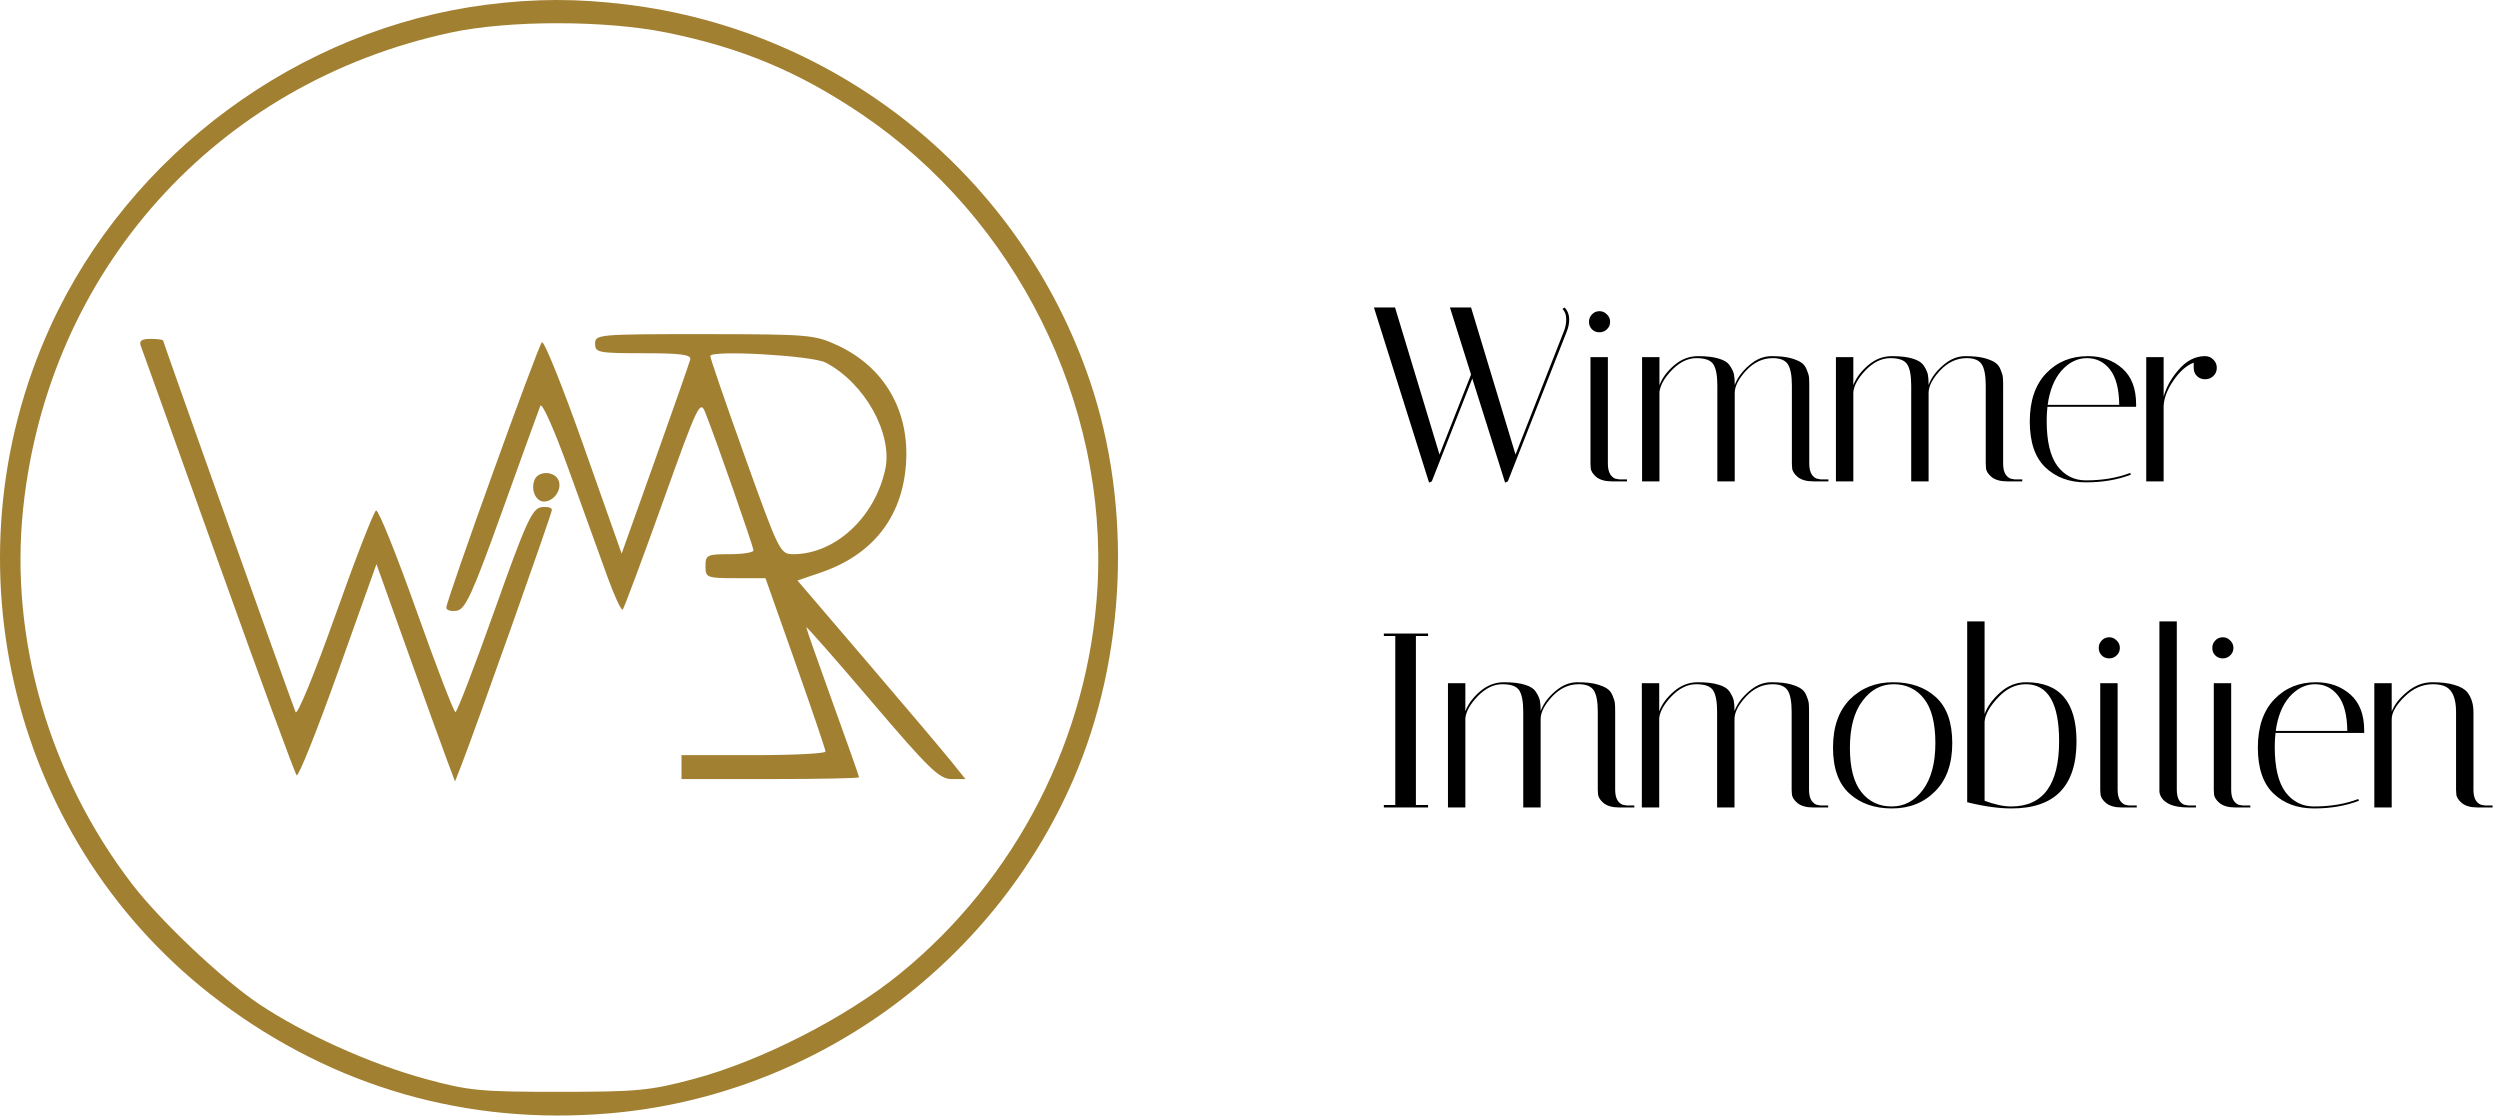
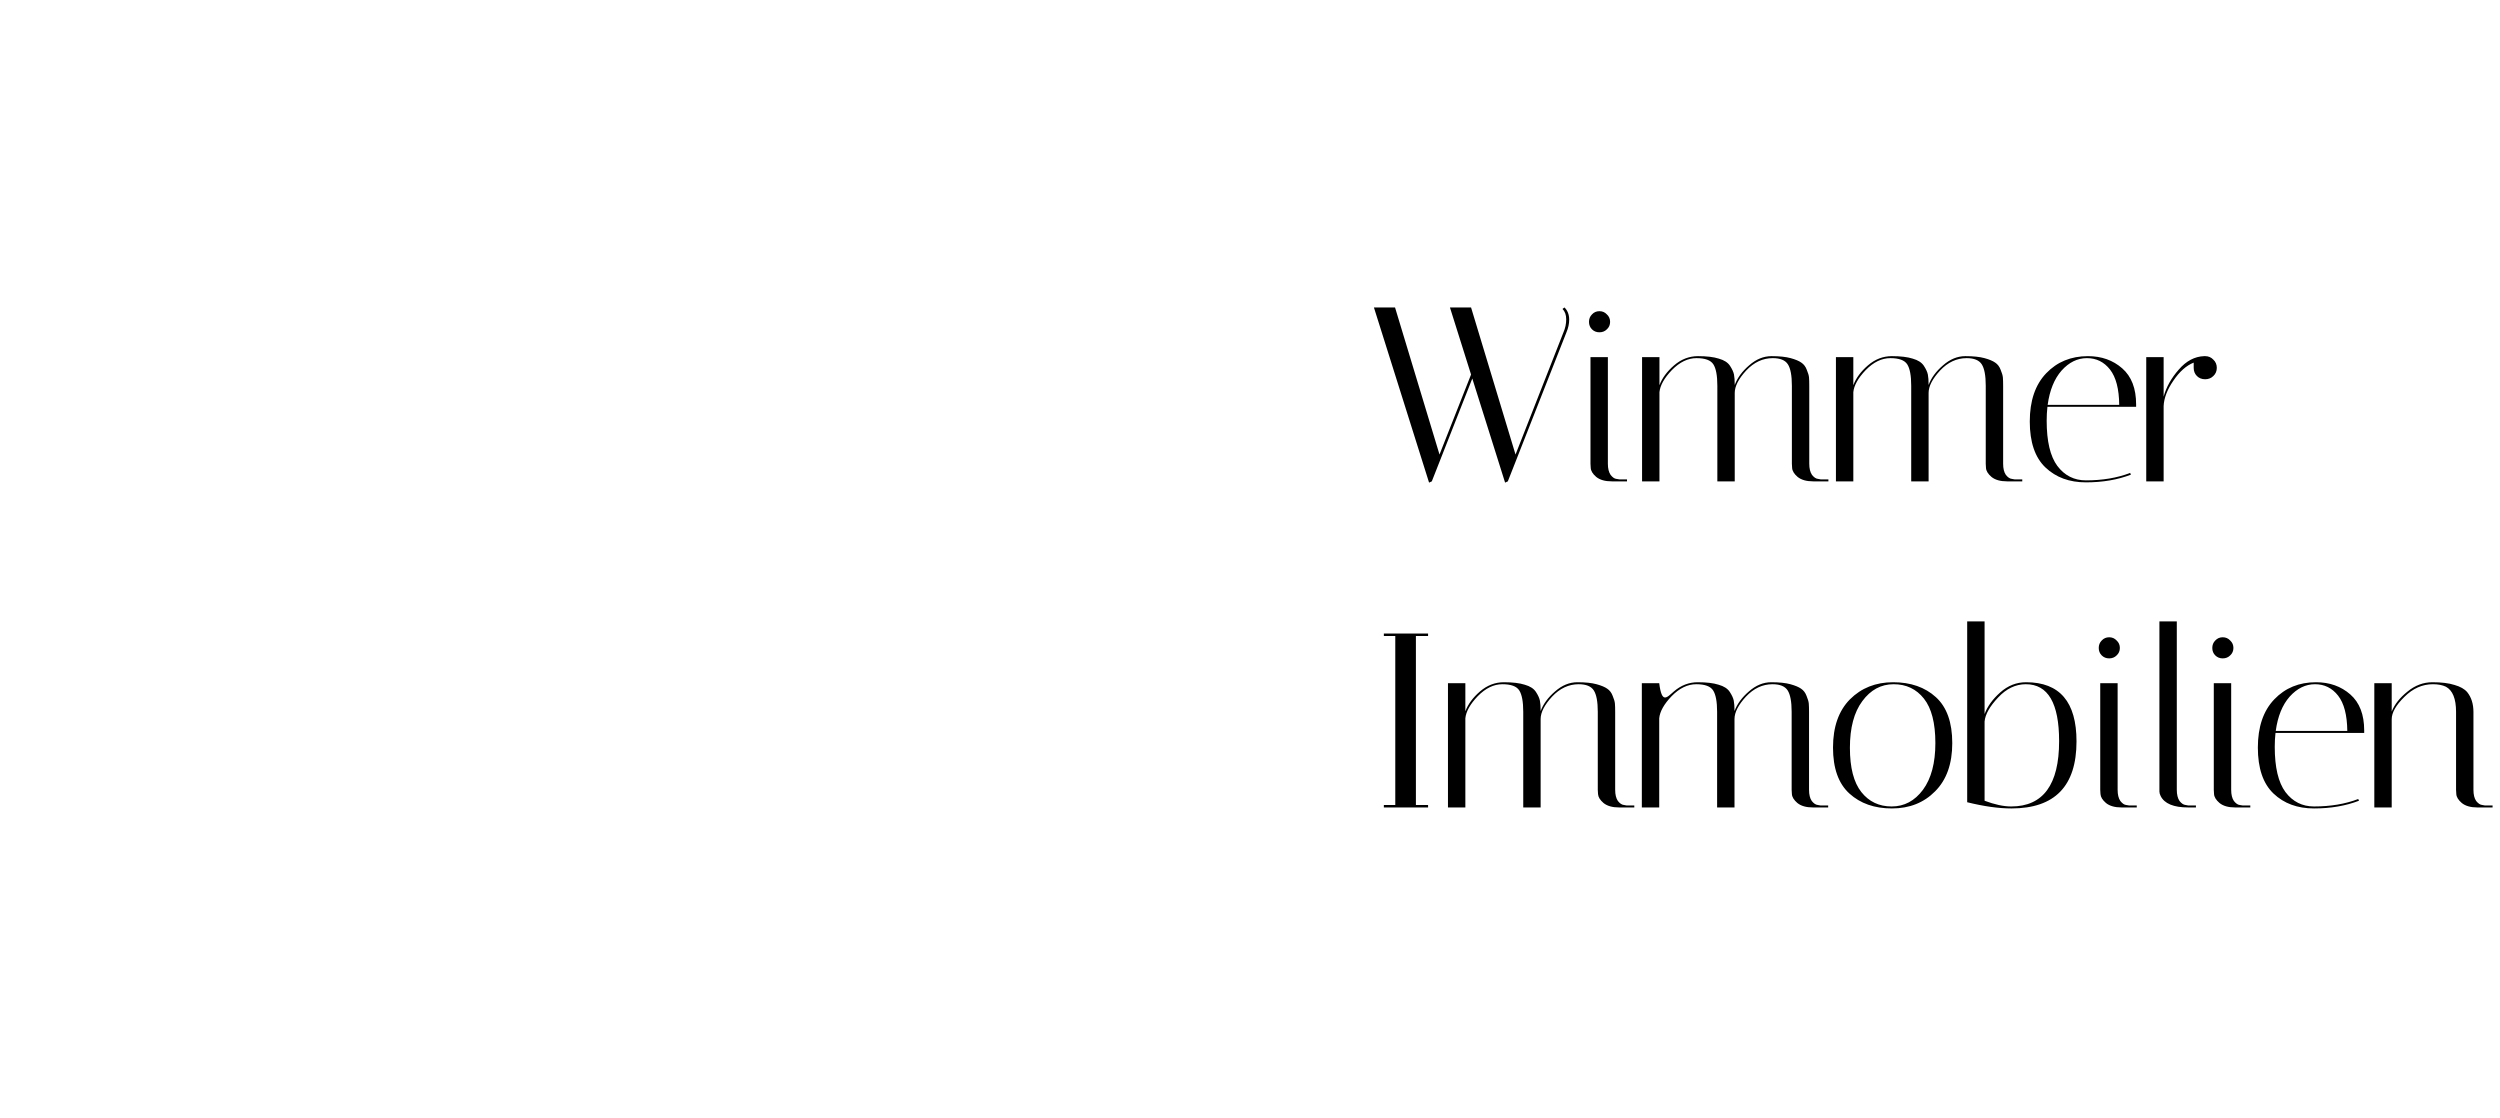
<svg xmlns="http://www.w3.org/2000/svg" width="161" height="72" viewBox="0 0 161 72" fill="none">
  <g clip-path="url(#clip0_4168_7)">
-     <path fill-rule="evenodd" clip-rule="evenodd" d="M31.37 0.298C19.274 1.83 8.337 9.887 3.251 21.013C-3.737 36.3 0.831 54.505 14.165 64.505C21.522 70.022 30.096 72.481 39.252 71.699C52.32 70.583 63.894 62.254 69.12 50.205C72.537 42.325 72.94 32.629 70.186 24.523C65.726 11.393 54.121 1.973 40.333 0.288C37.161 -0.099 34.487 -0.096 31.37 0.298ZM42.943 2.1C47.752 3.077 51.434 4.619 55.479 7.348C65.439 14.07 71.356 25.947 70.676 37.847C70.125 47.478 65.444 56.621 57.939 62.72C54.459 65.548 48.992 68.335 44.661 69.49C41.854 70.237 41.058 70.313 36.006 70.314C30.895 70.315 30.191 70.246 27.351 69.47C23.807 68.5 19.509 66.56 16.65 64.639C14.293 63.055 10.323 59.301 8.519 56.951C3.174 49.986 0.611 41.166 1.49 32.76C3.097 17.392 13.94 5.327 29.051 2.093C32.786 1.294 38.99 1.297 42.943 2.1ZM38.324 22.132C38.324 22.708 38.53 22.748 41.438 22.748C43.851 22.748 44.529 22.839 44.451 23.152C44.396 23.375 43.38 26.278 42.193 29.604L40.034 35.652L37.586 28.723C36.24 24.913 35.031 21.905 34.898 22.041C34.63 22.313 28.742 38.664 28.742 39.134C28.742 39.297 29.041 39.386 29.407 39.332C29.97 39.248 30.414 38.278 32.342 32.917C33.59 29.443 34.695 26.392 34.796 26.138C34.9 25.875 35.698 27.669 36.645 30.298C37.562 32.84 38.679 35.931 39.127 37.168C39.576 38.405 40.015 39.346 40.102 39.258C40.19 39.171 41.343 36.079 42.666 32.388C44.964 25.976 45.087 25.717 45.434 26.6C46.177 28.494 48.524 35.213 48.524 35.447C48.524 35.581 47.829 35.69 46.979 35.69C45.536 35.69 45.433 35.741 45.433 36.46C45.433 37.2 45.511 37.231 47.365 37.234L49.297 37.238L51.23 42.704C52.293 45.71 53.162 48.273 53.162 48.4C53.161 48.527 51.074 48.632 48.524 48.632H43.888V49.402V50.172H49.606C52.751 50.172 55.324 50.12 55.324 50.056C55.324 49.992 54.559 47.826 53.624 45.242C52.689 42.658 51.924 40.476 51.924 40.393C51.924 40.31 53.827 42.476 56.153 45.207C59.821 49.514 60.5 50.172 61.279 50.172H62.176L61.247 49.017C60.736 48.381 58.302 45.504 55.838 42.623L51.357 37.385L52.87 36.867C56.177 35.734 58.068 33.353 58.339 29.978C58.618 26.517 56.991 23.659 53.935 22.24C52.458 21.554 52.069 21.522 45.356 21.519C38.529 21.516 38.324 21.534 38.324 22.132ZM9.064 22.266C9.158 22.508 11.408 28.783 14.065 36.209C16.721 43.634 18.99 49.807 19.105 49.925C19.221 50.044 20.424 47.033 21.78 43.234L24.244 36.327L26.197 41.786C27.271 44.788 28.409 47.938 28.727 48.786L29.304 50.326L29.667 49.402C30.563 47.12 35.542 33.083 35.542 32.838C35.542 32.688 35.235 32.61 34.859 32.664C34.269 32.749 33.861 33.649 31.848 39.31C30.567 42.912 29.434 45.858 29.33 45.858C29.226 45.858 28.094 42.912 26.814 39.31C25.535 35.709 24.367 32.813 24.22 32.875C24.072 32.937 22.886 35.988 21.585 39.654C20.277 43.338 19.137 46.114 19.036 45.858C18.647 44.871 10.506 22.038 10.506 21.934C10.506 21.874 10.143 21.824 9.7 21.824C9.128 21.824 8.943 21.952 9.064 22.266ZM53.161 23.346C55.673 24.645 57.508 27.925 57.01 30.226C56.338 33.329 53.777 35.69 51.083 35.69C50.243 35.69 50.168 35.537 47.982 29.44C46.75 26.002 45.742 23.073 45.742 22.929C45.742 22.527 52.288 22.895 53.161 23.346ZM34.418 30.914C34.173 31.55 34.505 32.3 35.031 32.3C35.664 32.3 36.202 31.535 35.978 30.953C35.736 30.323 34.656 30.296 34.418 30.914Z" fill="#A28032" />
-   </g>
-   <path d="M100.752 19.8C100.955 20.003 101.056 20.264 101.056 20.584C101.056 20.851 100.997 21.123 100.88 21.4L97.104 31L96.928 31.08L94.816 24.376L92.208 31L92.032 31.08L88.48 19.8H89.84L92.704 29.272L94.736 24.12L93.376 19.8H94.736L97.6 29.272L100.688 21.4C100.805 21.133 100.864 20.856 100.864 20.568C100.864 20.28 100.784 20.056 100.624 19.896L100.752 19.8ZM103.803 31C103.366 31 103.03 30.904 102.795 30.712C102.571 30.52 102.454 30.328 102.443 30.136L102.427 29.864V23H103.547V29.864C103.547 30.173 103.606 30.413 103.723 30.584C103.851 30.744 103.974 30.829 104.091 30.84L104.283 30.872H104.779V31H103.803ZM102.523 21.208C102.395 21.08 102.331 20.92 102.331 20.728C102.331 20.536 102.395 20.376 102.523 20.248C102.651 20.109 102.811 20.04 103.003 20.04C103.195 20.04 103.355 20.109 103.483 20.248C103.622 20.376 103.691 20.536 103.691 20.728C103.691 20.92 103.622 21.08 103.483 21.208C103.355 21.336 103.195 21.4 103.003 21.4C102.811 21.4 102.651 21.336 102.523 21.208ZM115.397 24.84C115.397 24.189 115.312 23.731 115.141 23.464C114.971 23.197 114.645 23.064 114.165 23.064C113.525 23.064 112.955 23.331 112.453 23.864C111.963 24.397 111.717 24.877 111.717 25.304V31H110.597V24.84C110.597 24.189 110.512 23.731 110.341 23.464C110.171 23.197 109.808 23.064 109.253 23.064C108.699 23.064 108.171 23.32 107.669 23.832C107.179 24.344 106.912 24.819 106.869 25.256V31H105.749V23H106.869V24.808C107.04 24.349 107.355 23.923 107.813 23.528C108.272 23.133 108.784 22.936 109.349 22.936C109.915 22.936 110.363 22.989 110.693 23.096C111.035 23.192 111.275 23.347 111.413 23.56C111.552 23.773 111.637 23.96 111.669 24.12C111.701 24.28 111.717 24.504 111.717 24.792C111.888 24.333 112.197 23.912 112.645 23.528C113.093 23.133 113.573 22.936 114.085 22.936C114.597 22.936 115.008 22.979 115.317 23.064C115.627 23.149 115.856 23.245 116.005 23.352C116.165 23.459 116.283 23.613 116.357 23.816C116.443 24.019 116.491 24.184 116.501 24.312C116.512 24.44 116.517 24.621 116.517 24.856V29.864C116.517 30.173 116.576 30.413 116.693 30.584C116.821 30.744 116.949 30.829 117.077 30.84L117.253 30.872H117.749V31H116.773C116.336 31 116 30.904 115.765 30.712C115.541 30.52 115.424 30.328 115.413 30.136L115.397 29.864V24.84ZM127.882 24.84C127.882 24.189 127.796 23.731 127.626 23.464C127.455 23.197 127.13 23.064 126.65 23.064C126.01 23.064 125.439 23.331 124.938 23.864C124.447 24.397 124.202 24.877 124.202 25.304V31H123.082V24.84C123.082 24.189 122.996 23.731 122.826 23.464C122.655 23.197 122.292 23.064 121.738 23.064C121.183 23.064 120.655 23.32 120.154 23.832C119.663 24.344 119.396 24.819 119.354 25.256V31H118.234V23H119.354V24.808C119.524 24.349 119.839 23.923 120.298 23.528C120.756 23.133 121.268 22.936 121.834 22.936C122.399 22.936 122.847 22.989 123.178 23.096C123.519 23.192 123.759 23.347 123.898 23.56C124.036 23.773 124.122 23.96 124.154 24.12C124.186 24.28 124.202 24.504 124.202 24.792C124.372 24.333 124.682 23.912 125.13 23.528C125.578 23.133 126.058 22.936 126.57 22.936C127.082 22.936 127.492 22.979 127.802 23.064C128.111 23.149 128.34 23.245 128.49 23.352C128.65 23.459 128.767 23.613 128.842 23.816C128.927 24.019 128.975 24.184 128.986 24.312C128.996 24.44 129.002 24.621 129.002 24.856V29.864C129.002 30.173 129.06 30.413 129.178 30.584C129.306 30.744 129.434 30.829 129.562 30.84L129.738 30.872H130.234V31H129.258C128.82 31 128.484 30.904 128.25 30.712C128.026 30.52 127.908 30.328 127.898 30.136L127.882 29.864V24.84ZM131.806 27.096C131.806 28.419 132.035 29.389 132.494 30.008C132.963 30.627 133.577 30.936 134.334 30.936C135.401 30.936 136.35 30.776 137.182 30.456L137.23 30.568C136.377 30.899 135.411 31.064 134.334 31.064C133.267 31.064 132.398 30.744 131.726 30.104C131.054 29.464 130.718 28.477 130.718 27.144C130.718 25.811 131.07 24.776 131.774 24.04C132.478 23.304 133.374 22.936 134.462 22.936C135.337 22.936 136.073 23.197 136.67 23.72C137.267 24.243 137.566 25.016 137.566 26.04C137.566 26.093 137.566 26.147 137.566 26.2H131.854C131.822 26.488 131.806 26.787 131.806 27.096ZM136.478 26.072C136.467 25.048 136.27 24.291 135.886 23.8C135.502 23.309 135.006 23.064 134.398 23.064C133.79 23.064 133.246 23.331 132.766 23.864C132.297 24.397 131.998 25.133 131.87 26.072H136.478ZM141.274 23.688V23.352C140.794 23.544 140.357 23.933 139.962 24.52C139.567 25.096 139.359 25.64 139.338 26.152V31H138.218V23H139.338V25.544C139.509 24.925 139.834 24.344 140.314 23.8C140.794 23.245 141.338 22.957 141.946 22.936H142.01C142.223 22.936 142.399 23.011 142.538 23.16C142.687 23.299 142.762 23.475 142.762 23.688C142.762 23.901 142.687 24.077 142.538 24.216C142.399 24.355 142.223 24.424 142.01 24.424C141.797 24.424 141.621 24.355 141.482 24.216C141.343 24.077 141.274 23.901 141.274 23.688ZM89.12 40.96V40.8H91.968V40.96H91.184V51.84H91.968V52H89.12V51.84H89.856V40.96H89.12ZM102.897 45.84C102.897 45.189 102.812 44.731 102.641 44.464C102.471 44.197 102.145 44.064 101.665 44.064C101.025 44.064 100.455 44.331 99.953 44.864C99.463 45.397 99.217 45.877 99.217 46.304V52H98.097V45.84C98.097 45.189 98.012 44.731 97.841 44.464C97.671 44.197 97.308 44.064 96.753 44.064C96.199 44.064 95.671 44.32 95.169 44.832C94.679 45.344 94.412 45.819 94.369 46.256V52H93.249V44H94.369V45.808C94.54 45.349 94.855 44.923 95.313 44.528C95.772 44.133 96.284 43.936 96.849 43.936C97.415 43.936 97.863 43.989 98.193 44.096C98.535 44.192 98.775 44.347 98.913 44.56C99.052 44.773 99.137 44.96 99.169 45.12C99.201 45.28 99.217 45.504 99.217 45.792C99.388 45.333 99.697 44.912 100.145 44.528C100.593 44.133 101.073 43.936 101.585 43.936C102.097 43.936 102.508 43.979 102.817 44.064C103.127 44.149 103.356 44.245 103.505 44.352C103.665 44.459 103.783 44.613 103.857 44.816C103.943 45.019 103.991 45.184 104.001 45.312C104.012 45.44 104.017 45.621 104.017 45.856V50.864C104.017 51.173 104.076 51.413 104.193 51.584C104.321 51.744 104.449 51.829 104.577 51.84L104.753 51.872H105.249V52H104.273C103.836 52 103.5 51.904 103.265 51.712C103.041 51.52 102.924 51.328 102.913 51.136L102.897 50.864V45.84ZM115.382 45.84C115.382 45.189 115.296 44.731 115.126 44.464C114.955 44.197 114.63 44.064 114.15 44.064C113.51 44.064 112.939 44.331 112.438 44.864C111.947 45.397 111.702 45.877 111.702 46.304V52H110.582V45.84C110.582 45.189 110.496 44.731 110.326 44.464C110.155 44.197 109.792 44.064 109.238 44.064C108.683 44.064 108.155 44.32 107.654 44.832C107.163 45.344 106.896 45.819 106.854 46.256V52H105.734V44H106.854V45.808C107.024 45.349 107.339 44.923 107.798 44.528C108.256 44.133 108.768 43.936 109.334 43.936C109.899 43.936 110.347 43.989 110.678 44.096C111.019 44.192 111.259 44.347 111.398 44.56C111.536 44.773 111.622 44.96 111.654 45.12C111.686 45.28 111.702 45.504 111.702 45.792C111.872 45.333 112.182 44.912 112.63 44.528C113.078 44.133 113.558 43.936 114.07 43.936C114.582 43.936 114.992 43.979 115.302 44.064C115.611 44.149 115.84 44.245 115.99 44.352C116.15 44.459 116.267 44.613 116.342 44.816C116.427 45.019 116.475 45.184 116.486 45.312C116.496 45.44 116.502 45.621 116.502 45.856V50.864C116.502 51.173 116.56 51.413 116.678 51.584C116.806 51.744 116.934 51.829 117.062 51.84L117.238 51.872H117.734V52H116.758C116.32 52 115.984 51.904 115.75 51.712C115.526 51.52 115.408 51.328 115.398 51.136L115.382 50.864V45.84ZM121.838 52.064C120.718 52.064 119.806 51.744 119.102 51.104C118.398 50.464 118.046 49.477 118.046 48.144C118.046 46.811 118.409 45.776 119.134 45.04C119.87 44.304 120.798 43.936 121.918 43.936C123.049 43.936 123.966 44.256 124.67 44.896C125.374 45.536 125.726 46.523 125.726 47.856C125.726 49.189 125.358 50.224 124.622 50.96C123.897 51.696 122.969 52.064 121.838 52.064ZM121.95 44.064C121.14 44.064 120.468 44.427 119.934 45.152C119.401 45.867 119.134 46.869 119.134 48.16C119.134 49.44 119.38 50.389 119.87 51.008C120.361 51.627 121.012 51.936 121.822 51.936C122.633 51.936 123.305 51.579 123.838 50.864C124.372 50.139 124.638 49.136 124.638 47.856C124.638 46.565 124.393 45.611 123.902 44.992C123.412 44.373 122.761 44.064 121.95 44.064ZM126.687 40.016H127.807V45.984C127.988 45.493 128.324 45.029 128.815 44.592C129.306 44.155 129.86 43.936 130.479 43.936C132.644 43.936 133.727 45.205 133.727 47.744C133.727 50.624 132.33 52.064 129.535 52.064C128.714 52.064 127.764 51.931 126.687 51.664V40.016ZM130.463 44.064C129.802 44.064 129.204 44.352 128.671 44.928C128.138 45.493 127.85 46.005 127.807 46.464V51.568C128.458 51.813 129.028 51.936 129.519 51.936C131.578 51.936 132.607 50.533 132.607 47.728C132.607 45.285 131.892 44.064 130.463 44.064ZM136.631 52C136.194 52 135.858 51.904 135.623 51.712C135.399 51.52 135.282 51.328 135.271 51.136L135.255 50.864V44H136.375V50.864C136.375 51.173 136.434 51.413 136.551 51.584C136.679 51.744 136.802 51.829 136.919 51.84L137.111 51.872H137.607V52H136.631ZM135.351 42.208C135.223 42.08 135.159 41.92 135.159 41.728C135.159 41.536 135.223 41.376 135.351 41.248C135.479 41.109 135.639 41.04 135.831 41.04C136.023 41.04 136.183 41.109 136.311 41.248C136.45 41.376 136.519 41.536 136.519 41.728C136.519 41.92 136.45 42.08 136.311 42.208C136.183 42.336 136.023 42.4 135.831 42.4C135.639 42.4 135.479 42.336 135.351 42.208ZM140.922 52C139.983 52 139.391 51.755 139.146 51.264C139.093 51.157 139.066 51.061 139.066 50.976V40.016H140.186V50.864C140.186 51.173 140.245 51.413 140.362 51.584C140.49 51.744 140.618 51.829 140.746 51.84L140.922 51.872H141.418V52H140.922ZM143.944 52C143.507 52 143.171 51.904 142.936 51.712C142.712 51.52 142.595 51.328 142.584 51.136L142.568 50.864V44H143.688V50.864C143.688 51.173 143.747 51.413 143.864 51.584C143.992 51.744 144.115 51.829 144.232 51.84L144.424 51.872H144.92V52H143.944ZM142.664 42.208C142.536 42.08 142.472 41.92 142.472 41.728C142.472 41.536 142.536 41.376 142.664 41.248C142.792 41.109 142.952 41.04 143.144 41.04C143.336 41.04 143.496 41.109 143.624 41.248C143.763 41.376 143.832 41.536 143.832 41.728C143.832 41.92 143.763 42.08 143.624 42.208C143.496 42.336 143.336 42.4 143.144 42.4C142.952 42.4 142.792 42.336 142.664 42.208ZM146.494 48.096C146.494 49.419 146.723 50.389 147.182 51.008C147.651 51.627 148.264 51.936 149.022 51.936C150.088 51.936 151.038 51.776 151.87 51.456L151.918 51.568C151.064 51.899 150.099 52.064 149.022 52.064C147.955 52.064 147.086 51.744 146.414 51.104C145.742 50.464 145.406 49.477 145.406 48.144C145.406 46.811 145.758 45.776 146.462 45.04C147.166 44.304 148.062 43.936 149.15 43.936C150.024 43.936 150.76 44.197 151.358 44.72C151.955 45.243 152.254 46.016 152.254 47.04C152.254 47.093 152.254 47.147 152.254 47.2H146.542C146.51 47.488 146.494 47.787 146.494 48.096ZM151.166 47.072C151.155 46.048 150.958 45.291 150.574 44.8C150.19 44.309 149.694 44.064 149.086 44.064C148.478 44.064 147.934 44.331 147.454 44.864C146.984 45.397 146.686 46.133 146.558 47.072H151.166ZM159.546 52C159.108 52 158.772 51.904 158.538 51.712C158.314 51.52 158.196 51.328 158.186 51.136L158.17 50.864V45.84C158.17 44.997 157.951 44.459 157.514 44.224C157.29 44.117 157.012 44.064 156.682 44.064C155.999 44.064 155.386 44.336 154.842 44.88C154.298 45.413 154.026 45.893 154.026 46.32V52H152.906V44H154.026V45.824C154.207 45.365 154.543 44.939 155.034 44.544C155.524 44.139 156.063 43.936 156.65 43.936C157.236 43.936 157.711 43.995 158.074 44.112C158.447 44.219 158.719 44.373 158.89 44.576C159.156 44.907 159.29 45.333 159.29 45.856V50.864C159.29 51.173 159.348 51.413 159.466 51.584C159.594 51.744 159.722 51.829 159.85 51.84L160.026 51.872H160.522V52H159.546Z" fill="black" />
+     </g>
+   <path d="M100.752 19.8C100.955 20.003 101.056 20.264 101.056 20.584C101.056 20.851 100.997 21.123 100.88 21.4L97.104 31L96.928 31.08L94.816 24.376L92.208 31L92.032 31.08L88.48 19.8H89.84L92.704 29.272L94.736 24.12L93.376 19.8H94.736L97.6 29.272L100.688 21.4C100.805 21.133 100.864 20.856 100.864 20.568C100.864 20.28 100.784 20.056 100.624 19.896L100.752 19.8ZM103.803 31C103.366 31 103.03 30.904 102.795 30.712C102.571 30.52 102.454 30.328 102.443 30.136L102.427 29.864V23H103.547V29.864C103.547 30.173 103.606 30.413 103.723 30.584C103.851 30.744 103.974 30.829 104.091 30.84L104.283 30.872H104.779V31H103.803ZM102.523 21.208C102.395 21.08 102.331 20.92 102.331 20.728C102.331 20.536 102.395 20.376 102.523 20.248C102.651 20.109 102.811 20.04 103.003 20.04C103.195 20.04 103.355 20.109 103.483 20.248C103.622 20.376 103.691 20.536 103.691 20.728C103.691 20.92 103.622 21.08 103.483 21.208C103.355 21.336 103.195 21.4 103.003 21.4C102.811 21.4 102.651 21.336 102.523 21.208ZM115.397 24.84C115.397 24.189 115.312 23.731 115.141 23.464C114.971 23.197 114.645 23.064 114.165 23.064C113.525 23.064 112.955 23.331 112.453 23.864C111.963 24.397 111.717 24.877 111.717 25.304V31H110.597V24.84C110.597 24.189 110.512 23.731 110.341 23.464C110.171 23.197 109.808 23.064 109.253 23.064C108.699 23.064 108.171 23.32 107.669 23.832C107.179 24.344 106.912 24.819 106.869 25.256V31H105.749V23H106.869V24.808C107.04 24.349 107.355 23.923 107.813 23.528C108.272 23.133 108.784 22.936 109.349 22.936C109.915 22.936 110.363 22.989 110.693 23.096C111.035 23.192 111.275 23.347 111.413 23.56C111.552 23.773 111.637 23.96 111.669 24.12C111.701 24.28 111.717 24.504 111.717 24.792C111.888 24.333 112.197 23.912 112.645 23.528C113.093 23.133 113.573 22.936 114.085 22.936C114.597 22.936 115.008 22.979 115.317 23.064C115.627 23.149 115.856 23.245 116.005 23.352C116.165 23.459 116.283 23.613 116.357 23.816C116.443 24.019 116.491 24.184 116.501 24.312C116.512 24.44 116.517 24.621 116.517 24.856V29.864C116.517 30.173 116.576 30.413 116.693 30.584C116.821 30.744 116.949 30.829 117.077 30.84L117.253 30.872H117.749V31H116.773C116.336 31 116 30.904 115.765 30.712C115.541 30.52 115.424 30.328 115.413 30.136L115.397 29.864V24.84ZM127.882 24.84C127.882 24.189 127.796 23.731 127.626 23.464C127.455 23.197 127.13 23.064 126.65 23.064C126.01 23.064 125.439 23.331 124.938 23.864C124.447 24.397 124.202 24.877 124.202 25.304V31H123.082V24.84C123.082 24.189 122.996 23.731 122.826 23.464C122.655 23.197 122.292 23.064 121.738 23.064C121.183 23.064 120.655 23.32 120.154 23.832C119.663 24.344 119.396 24.819 119.354 25.256V31H118.234V23H119.354V24.808C119.524 24.349 119.839 23.923 120.298 23.528C120.756 23.133 121.268 22.936 121.834 22.936C122.399 22.936 122.847 22.989 123.178 23.096C123.519 23.192 123.759 23.347 123.898 23.56C124.036 23.773 124.122 23.96 124.154 24.12C124.186 24.28 124.202 24.504 124.202 24.792C124.372 24.333 124.682 23.912 125.13 23.528C125.578 23.133 126.058 22.936 126.57 22.936C127.082 22.936 127.492 22.979 127.802 23.064C128.111 23.149 128.34 23.245 128.49 23.352C128.65 23.459 128.767 23.613 128.842 23.816C128.927 24.019 128.975 24.184 128.986 24.312C128.996 24.44 129.002 24.621 129.002 24.856V29.864C129.002 30.173 129.06 30.413 129.178 30.584C129.306 30.744 129.434 30.829 129.562 30.84L129.738 30.872H130.234V31H129.258C128.82 31 128.484 30.904 128.25 30.712C128.026 30.52 127.908 30.328 127.898 30.136L127.882 29.864V24.84ZM131.806 27.096C131.806 28.419 132.035 29.389 132.494 30.008C132.963 30.627 133.577 30.936 134.334 30.936C135.401 30.936 136.35 30.776 137.182 30.456L137.23 30.568C136.377 30.899 135.411 31.064 134.334 31.064C133.267 31.064 132.398 30.744 131.726 30.104C131.054 29.464 130.718 28.477 130.718 27.144C130.718 25.811 131.07 24.776 131.774 24.04C132.478 23.304 133.374 22.936 134.462 22.936C135.337 22.936 136.073 23.197 136.67 23.72C137.267 24.243 137.566 25.016 137.566 26.04C137.566 26.093 137.566 26.147 137.566 26.2H131.854C131.822 26.488 131.806 26.787 131.806 27.096ZM136.478 26.072C136.467 25.048 136.27 24.291 135.886 23.8C135.502 23.309 135.006 23.064 134.398 23.064C133.79 23.064 133.246 23.331 132.766 23.864C132.297 24.397 131.998 25.133 131.87 26.072H136.478ZM141.274 23.688V23.352C140.794 23.544 140.357 23.933 139.962 24.52C139.567 25.096 139.359 25.64 139.338 26.152V31H138.218V23H139.338V25.544C139.509 24.925 139.834 24.344 140.314 23.8C140.794 23.245 141.338 22.957 141.946 22.936H142.01C142.223 22.936 142.399 23.011 142.538 23.16C142.687 23.299 142.762 23.475 142.762 23.688C142.762 23.901 142.687 24.077 142.538 24.216C142.399 24.355 142.223 24.424 142.01 24.424C141.797 24.424 141.621 24.355 141.482 24.216C141.343 24.077 141.274 23.901 141.274 23.688ZM89.12 40.96V40.8H91.968V40.96H91.184V51.84H91.968V52H89.12V51.84H89.856V40.96H89.12ZM102.897 45.84C102.897 45.189 102.812 44.731 102.641 44.464C102.471 44.197 102.145 44.064 101.665 44.064C101.025 44.064 100.455 44.331 99.953 44.864C99.463 45.397 99.217 45.877 99.217 46.304V52H98.097V45.84C98.097 45.189 98.012 44.731 97.841 44.464C97.671 44.197 97.308 44.064 96.753 44.064C96.199 44.064 95.671 44.32 95.169 44.832C94.679 45.344 94.412 45.819 94.369 46.256V52H93.249V44H94.369V45.808C94.54 45.349 94.855 44.923 95.313 44.528C95.772 44.133 96.284 43.936 96.849 43.936C97.415 43.936 97.863 43.989 98.193 44.096C98.535 44.192 98.775 44.347 98.913 44.56C99.052 44.773 99.137 44.96 99.169 45.12C99.201 45.28 99.217 45.504 99.217 45.792C99.388 45.333 99.697 44.912 100.145 44.528C100.593 44.133 101.073 43.936 101.585 43.936C102.097 43.936 102.508 43.979 102.817 44.064C103.127 44.149 103.356 44.245 103.505 44.352C103.665 44.459 103.783 44.613 103.857 44.816C103.943 45.019 103.991 45.184 104.001 45.312C104.012 45.44 104.017 45.621 104.017 45.856V50.864C104.017 51.173 104.076 51.413 104.193 51.584C104.321 51.744 104.449 51.829 104.577 51.84L104.753 51.872H105.249V52H104.273C103.836 52 103.5 51.904 103.265 51.712C103.041 51.52 102.924 51.328 102.913 51.136L102.897 50.864V45.84ZM115.382 45.84C115.382 45.189 115.296 44.731 115.126 44.464C114.955 44.197 114.63 44.064 114.15 44.064C113.51 44.064 112.939 44.331 112.438 44.864C111.947 45.397 111.702 45.877 111.702 46.304V52H110.582V45.84C110.582 45.189 110.496 44.731 110.326 44.464C110.155 44.197 109.792 44.064 109.238 44.064C108.683 44.064 108.155 44.32 107.654 44.832C107.163 45.344 106.896 45.819 106.854 46.256V52H105.734V44H106.854C107.024 45.349 107.339 44.923 107.798 44.528C108.256 44.133 108.768 43.936 109.334 43.936C109.899 43.936 110.347 43.989 110.678 44.096C111.019 44.192 111.259 44.347 111.398 44.56C111.536 44.773 111.622 44.96 111.654 45.12C111.686 45.28 111.702 45.504 111.702 45.792C111.872 45.333 112.182 44.912 112.63 44.528C113.078 44.133 113.558 43.936 114.07 43.936C114.582 43.936 114.992 43.979 115.302 44.064C115.611 44.149 115.84 44.245 115.99 44.352C116.15 44.459 116.267 44.613 116.342 44.816C116.427 45.019 116.475 45.184 116.486 45.312C116.496 45.44 116.502 45.621 116.502 45.856V50.864C116.502 51.173 116.56 51.413 116.678 51.584C116.806 51.744 116.934 51.829 117.062 51.84L117.238 51.872H117.734V52H116.758C116.32 52 115.984 51.904 115.75 51.712C115.526 51.52 115.408 51.328 115.398 51.136L115.382 50.864V45.84ZM121.838 52.064C120.718 52.064 119.806 51.744 119.102 51.104C118.398 50.464 118.046 49.477 118.046 48.144C118.046 46.811 118.409 45.776 119.134 45.04C119.87 44.304 120.798 43.936 121.918 43.936C123.049 43.936 123.966 44.256 124.67 44.896C125.374 45.536 125.726 46.523 125.726 47.856C125.726 49.189 125.358 50.224 124.622 50.96C123.897 51.696 122.969 52.064 121.838 52.064ZM121.95 44.064C121.14 44.064 120.468 44.427 119.934 45.152C119.401 45.867 119.134 46.869 119.134 48.16C119.134 49.44 119.38 50.389 119.87 51.008C120.361 51.627 121.012 51.936 121.822 51.936C122.633 51.936 123.305 51.579 123.838 50.864C124.372 50.139 124.638 49.136 124.638 47.856C124.638 46.565 124.393 45.611 123.902 44.992C123.412 44.373 122.761 44.064 121.95 44.064ZM126.687 40.016H127.807V45.984C127.988 45.493 128.324 45.029 128.815 44.592C129.306 44.155 129.86 43.936 130.479 43.936C132.644 43.936 133.727 45.205 133.727 47.744C133.727 50.624 132.33 52.064 129.535 52.064C128.714 52.064 127.764 51.931 126.687 51.664V40.016ZM130.463 44.064C129.802 44.064 129.204 44.352 128.671 44.928C128.138 45.493 127.85 46.005 127.807 46.464V51.568C128.458 51.813 129.028 51.936 129.519 51.936C131.578 51.936 132.607 50.533 132.607 47.728C132.607 45.285 131.892 44.064 130.463 44.064ZM136.631 52C136.194 52 135.858 51.904 135.623 51.712C135.399 51.52 135.282 51.328 135.271 51.136L135.255 50.864V44H136.375V50.864C136.375 51.173 136.434 51.413 136.551 51.584C136.679 51.744 136.802 51.829 136.919 51.84L137.111 51.872H137.607V52H136.631ZM135.351 42.208C135.223 42.08 135.159 41.92 135.159 41.728C135.159 41.536 135.223 41.376 135.351 41.248C135.479 41.109 135.639 41.04 135.831 41.04C136.023 41.04 136.183 41.109 136.311 41.248C136.45 41.376 136.519 41.536 136.519 41.728C136.519 41.92 136.45 42.08 136.311 42.208C136.183 42.336 136.023 42.4 135.831 42.4C135.639 42.4 135.479 42.336 135.351 42.208ZM140.922 52C139.983 52 139.391 51.755 139.146 51.264C139.093 51.157 139.066 51.061 139.066 50.976V40.016H140.186V50.864C140.186 51.173 140.245 51.413 140.362 51.584C140.49 51.744 140.618 51.829 140.746 51.84L140.922 51.872H141.418V52H140.922ZM143.944 52C143.507 52 143.171 51.904 142.936 51.712C142.712 51.52 142.595 51.328 142.584 51.136L142.568 50.864V44H143.688V50.864C143.688 51.173 143.747 51.413 143.864 51.584C143.992 51.744 144.115 51.829 144.232 51.84L144.424 51.872H144.92V52H143.944ZM142.664 42.208C142.536 42.08 142.472 41.92 142.472 41.728C142.472 41.536 142.536 41.376 142.664 41.248C142.792 41.109 142.952 41.04 143.144 41.04C143.336 41.04 143.496 41.109 143.624 41.248C143.763 41.376 143.832 41.536 143.832 41.728C143.832 41.92 143.763 42.08 143.624 42.208C143.496 42.336 143.336 42.4 143.144 42.4C142.952 42.4 142.792 42.336 142.664 42.208ZM146.494 48.096C146.494 49.419 146.723 50.389 147.182 51.008C147.651 51.627 148.264 51.936 149.022 51.936C150.088 51.936 151.038 51.776 151.87 51.456L151.918 51.568C151.064 51.899 150.099 52.064 149.022 52.064C147.955 52.064 147.086 51.744 146.414 51.104C145.742 50.464 145.406 49.477 145.406 48.144C145.406 46.811 145.758 45.776 146.462 45.04C147.166 44.304 148.062 43.936 149.15 43.936C150.024 43.936 150.76 44.197 151.358 44.72C151.955 45.243 152.254 46.016 152.254 47.04C152.254 47.093 152.254 47.147 152.254 47.2H146.542C146.51 47.488 146.494 47.787 146.494 48.096ZM151.166 47.072C151.155 46.048 150.958 45.291 150.574 44.8C150.19 44.309 149.694 44.064 149.086 44.064C148.478 44.064 147.934 44.331 147.454 44.864C146.984 45.397 146.686 46.133 146.558 47.072H151.166ZM159.546 52C159.108 52 158.772 51.904 158.538 51.712C158.314 51.52 158.196 51.328 158.186 51.136L158.17 50.864V45.84C158.17 44.997 157.951 44.459 157.514 44.224C157.29 44.117 157.012 44.064 156.682 44.064C155.999 44.064 155.386 44.336 154.842 44.88C154.298 45.413 154.026 45.893 154.026 46.32V52H152.906V44H154.026V45.824C154.207 45.365 154.543 44.939 155.034 44.544C155.524 44.139 156.063 43.936 156.65 43.936C157.236 43.936 157.711 43.995 158.074 44.112C158.447 44.219 158.719 44.373 158.89 44.576C159.156 44.907 159.29 45.333 159.29 45.856V50.864C159.29 51.173 159.348 51.413 159.466 51.584C159.594 51.744 159.722 51.829 159.85 51.84L160.026 51.872H160.522V52H159.546Z" fill="black" />
  <defs>
    <clipPath id="clip0_4168_7">
      <rect width="72" height="72" fill="white" />
    </clipPath>
  </defs>
</svg>